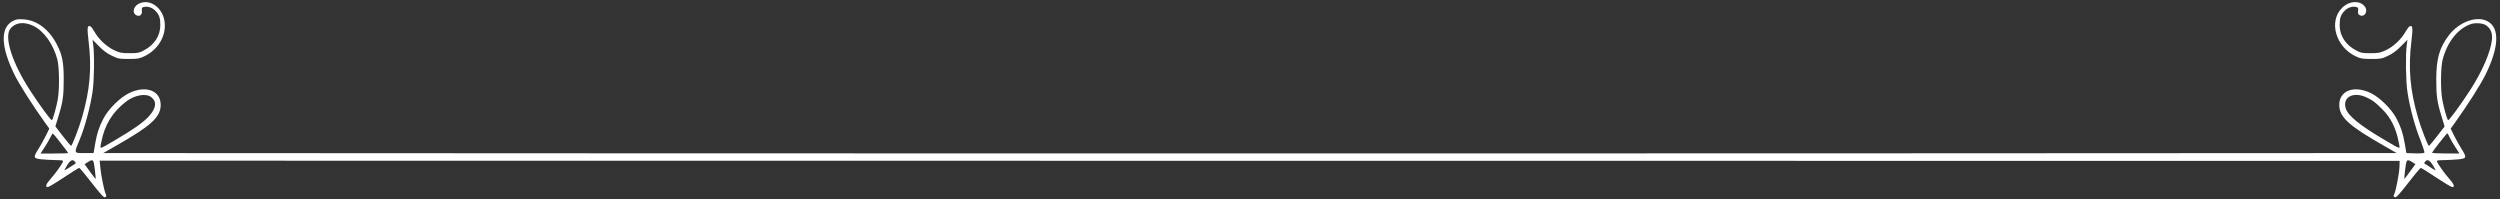
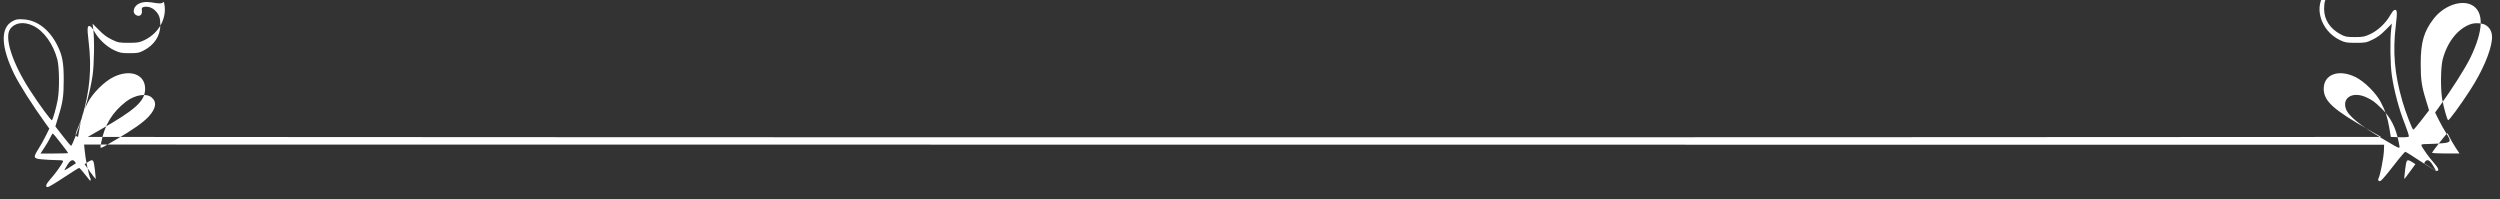
<svg xmlns="http://www.w3.org/2000/svg" fill="#ffffff" height="16" preserveAspectRatio="xMidYMid meet" version="1" viewBox="-0.3 92.0 200.6 16.0" width="200.6" zoomAndPan="magnify">
  <rect x="-0.3" y="92.0" width="200.6" height="16.0" fill="#333333" stroke="none" />
  <g id="change1_1">
-     <path d="M10.955,92.245c-0.524,0.185-0.709,0.77-0.316,0.978c0.262,0.139,0.485-0.039,0.447-0.354 c-0.023-0.223-0.008-0.27,0.146-0.308c0.308-0.077,0.678,0.039,0.932,0.3c0.316,0.324,0.401,0.578,0.401,1.156 c0,0.855-0.485,1.595-1.333,2.034c-0.354,0.193-0.485,0.216-1.132,0.216c-0.663,0-0.778-0.023-1.256-0.247 c-0.601-0.285-1.233-0.878-1.572-1.487c-0.116-0.208-0.262-0.401-0.324-0.424c-0.247-0.1-0.27,0.1-0.139,1.209 c0.262,2.157,0.108,3.929-0.532,6.117c-0.239,0.84-0.793,2.265-0.87,2.265c-0.039,0-0.331-0.347-0.663-0.778l-0.601-0.778 l0.239-0.786c0.362-1.156,0.431-1.656,0.431-2.974c0-1.348-0.108-1.934-0.501-2.719c-0.632-1.279-1.625-2.049-2.727-2.111 c-0.462-0.031-0.593-0.008-0.878,0.146c-0.994,0.532-0.94,2.049,0.139,4.26c0.401,0.817,1.464,2.488,2.488,3.913l0.324,0.447 l-0.293,0.593c-0.162,0.324-0.431,0.809-0.601,1.071c-0.416,0.655-0.385,0.74,0.285,0.801c0.3,0.031,0.809,0.054,1.148,0.062 c0.501,0.008,0.593,0.023,0.555,0.123c-0.085,0.223-0.639,1.001-1.001,1.394c-0.37,0.416-0.447,0.647-0.216,0.647 c0.069,0,0.655-0.347,1.286-0.77c0.639-0.424,1.194-0.77,1.233-0.77c0.046,0.008,0.439,0.47,0.878,1.04 c0.94,1.209,1.132,1.41,1.248,1.294c0.054-0.054,0.062-0.131,0.008-0.223c-0.116-0.216-0.385-1.525-0.439-2.149l-0.054-0.539 l92.273,0.008l92.28,0.008l-0.015,0.493c-0.023,0.524-0.293,1.934-0.424,2.18c-0.054,0.092-0.046,0.169,0.008,0.223 c0.116,0.116,0.308-0.085,1.248-1.294c0.439-0.57,0.84-1.032,0.878-1.04c0.046,0,0.601,0.347,1.233,0.77 c0.639,0.424,1.217,0.77,1.294,0.77c0.223,0,0.146-0.231-0.223-0.647c-0.362-0.393-0.917-1.171-1.001-1.394 c-0.039-0.1,0.054-0.116,0.555-0.123c0.339-0.008,0.847-0.031,1.148-0.062c0.67-0.062,0.701-0.146,0.285-0.801 c-0.169-0.262-0.439-0.747-0.601-1.071l-0.293-0.593l0.324-0.447c1.025-1.425,2.088-3.097,2.488-3.913 c1.078-2.211,1.132-3.729,0.139-4.26c-0.847-0.454-2.257,0.046-3.066,1.094c-0.786,1.017-1.04,1.895-1.04,3.59 c0,1.317,0.069,1.818,0.431,2.974l0.239,0.786l-0.601,0.778c-0.331,0.431-0.624,0.778-0.663,0.778c-0.077,0-0.632-1.425-0.87-2.265 c-0.639-2.188-0.793-3.96-0.532-6.117c0.131-1.109,0.108-1.31-0.139-1.209c-0.062,0.023-0.208,0.216-0.324,0.424 c-0.339,0.609-0.971,1.202-1.572,1.487c-0.478,0.223-0.593,0.247-1.256,0.247c-0.647,0-0.778-0.023-1.132-0.216 c-0.847-0.439-1.333-1.179-1.333-2.034c0-0.578,0.085-0.832,0.401-1.156c0.254-0.262,0.624-0.377,0.932-0.3 c0.154,0.039,0.169,0.085,0.146,0.308c-0.023,0.208,0,0.285,0.131,0.347c0.362,0.2,0.678-0.277,0.439-0.647 c-0.37-0.562-1.271-0.532-1.864,0.069c-1.086,1.086-0.501,3.128,1.109,3.883c0.385,0.185,0.532,0.208,1.248,0.208 c0.755,0,0.847-0.015,1.34-0.254c0.37-0.177,0.686-0.401,1.04-0.77l0.516-0.516l-0.054,0.424c-0.108,0.809-0.077,2.897,0.054,3.752 c0.177,1.209,0.593,2.773,1.04,3.867c0.208,0.539,0.354,0.986,0.316,1.025c-0.039,0.039-0.377,0.062-0.755,0.046l-0.686-0.023 l-0.123-0.732c-0.154-0.878-0.3-1.325-0.67-2.041c-0.385-0.747-1.333-1.687-2.049-2.034c-1.356-0.662-2.558-0.208-2.542,0.963 c0.015,0.978,0.778,1.664,3.651,3.297l0.955,0.547l-46.005,0.023c-25.306,0.008-66.705,0.008-92.011,0l-46.005-0.023l0.955-0.547 c2.873-1.633,3.636-2.319,3.651-3.297c0.015-1.171-1.186-1.625-2.542-0.963c-0.716,0.347-1.664,1.286-2.049,2.034 c-0.37,0.716-0.516,1.163-0.67,2.041l-0.123,0.732H6.479c-0.878,0-0.863,0.062-0.354-1.156c0.401-0.978,0.824-2.565,1.001-3.759 c0.131-0.855,0.162-2.943,0.054-3.752l-0.054-0.424l0.516,0.516c0.354,0.37,0.67,0.593,1.04,0.77 c0.493,0.239,0.585,0.254,1.34,0.254c0.716,0,0.863-0.023,1.248-0.208c1.24-0.578,1.91-1.91,1.572-3.089 C12.573,92.507,11.718,91.967,10.955,92.245L10.955,92.245z M2.366,94.07c0.855,0.416,1.602,1.456,1.934,2.696 c0.162,0.624,0.185,2.396,0.031,3.235c-0.116,0.624-0.37,1.541-0.462,1.641c-0.062,0.062-0.978-1.186-1.772-2.411 c-1.41-2.18-2.072-4.229-1.579-4.907C0.894,93.808,1.611,93.708,2.366,94.07z M199.206,94.047c0.354,0.254,0.493,0.616,0.447,1.125 c-0.092,0.971-0.778,2.565-1.749,4.06c-0.793,1.225-1.71,2.473-1.772,2.411c-0.092-0.1-0.347-1.017-0.462-1.641 c-0.154-0.84-0.131-2.611,0.031-3.235c0.37-1.387,1.179-2.427,2.195-2.812C198.281,93.801,198.944,93.847,199.206,94.047z M11.856,99.81c0.447,0.37,0.37,0.886-0.231,1.548c-0.439,0.47-1.217,1.025-2.642,1.857c-1.41,0.824-1.271,0.801-1.156,0.193 c0.27-1.394,0.886-2.403,1.98-3.251C10.508,99.617,11.44,99.455,11.856,99.81z M189.576,99.81c0.493,0.223,0.686,0.37,1.248,0.924 c0.709,0.693,1.125,1.525,1.348,2.673c0.116,0.609,0.254,0.632-1.156-0.193c-1.98-1.163-2.943-1.949-3.105-2.55 C187.666,99.779,188.544,99.332,189.576,99.81z M4.584,103.492c0.324,0.408,0.585,0.763,0.585,0.786 c0,0.023-0.501,0.039-1.109,0.039H2.951l0.324-0.493c0.177-0.27,0.393-0.639,0.47-0.809c0.077-0.177,0.169-0.308,0.2-0.3 C3.976,102.729,4.268,103.076,4.584,103.492z M196.255,103.014c0.085,0.169,0.293,0.539,0.47,0.809l0.324,0.493h-1.117 c-0.609,0-1.102-0.031-1.086-0.062c0.054-0.131,1.171-1.556,1.225-1.556C196.094,102.698,196.178,102.837,196.255,103.014z M5.709,104.971c0.054,0.069,0.085,0.131,0.069,0.139c-0.478,0.324-0.917,0.585-0.917,0.555c0-0.015,0.108-0.208,0.239-0.424 C5.347,104.84,5.532,104.755,5.709,104.971z M7.311,105.603c0.046,0.416,0.077,0.755,0.069,0.763 c-0.008,0.008-0.216-0.254-0.455-0.585l-0.439-0.609l0.247-0.154C7.173,104.732,7.211,104.771,7.311,105.603z M193.259,105.009 l0.254,0.162l-0.439,0.601c-0.239,0.339-0.447,0.601-0.454,0.593c-0.008-0.008,0.023-0.347,0.069-0.763 C192.789,104.778,192.82,104.74,193.259,105.009z M194.9,105.24c0.131,0.216,0.239,0.408,0.239,0.424 c0,0.031-0.439-0.231-0.917-0.555c-0.015-0.008,0.015-0.069,0.069-0.139C194.468,104.755,194.653,104.84,194.9,105.24z" />
+     <path d="M10.955,92.245c-0.524,0.185-0.709,0.77-0.316,0.978c0.262,0.139,0.485-0.039,0.447-0.354 c-0.023-0.223-0.008-0.27,0.146-0.308c0.308-0.077,0.678,0.039,0.932,0.3c0.316,0.324,0.401,0.578,0.401,1.156 c0,0.855-0.485,1.595-1.333,2.034c-0.354,0.193-0.485,0.216-1.132,0.216c-0.663,0-0.778-0.023-1.256-0.247 c-0.601-0.285-1.233-0.878-1.572-1.487c-0.116-0.208-0.262-0.401-0.324-0.424c-0.247-0.1-0.27,0.1-0.139,1.209 c0.262,2.157,0.108,3.929-0.532,6.117c-0.239,0.84-0.793,2.265-0.87,2.265c-0.039,0-0.331-0.347-0.663-0.778l-0.601-0.778 l0.239-0.786c0.362-1.156,0.431-1.656,0.431-2.974c0-1.348-0.108-1.934-0.501-2.719c-0.632-1.279-1.625-2.049-2.727-2.111 c-0.462-0.031-0.593-0.008-0.878,0.146c-0.994,0.532-0.94,2.049,0.139,4.26c0.401,0.817,1.464,2.488,2.488,3.913l0.324,0.447 l-0.293,0.593c-0.162,0.324-0.431,0.809-0.601,1.071c-0.416,0.655-0.385,0.74,0.285,0.801c0.3,0.031,0.809,0.054,1.148,0.062 c0.501,0.008,0.593,0.023,0.555,0.123c-0.085,0.223-0.639,1.001-1.001,1.394c-0.37,0.416-0.447,0.647-0.216,0.647 c0.069,0,0.655-0.347,1.286-0.77c0.639-0.424,1.194-0.77,1.233-0.77c0.046,0.008,0.439,0.47,0.878,1.04 c0.054-0.054,0.062-0.131,0.008-0.223c-0.116-0.216-0.385-1.525-0.439-2.149l-0.054-0.539 l92.273,0.008l92.28,0.008l-0.015,0.493c-0.023,0.524-0.293,1.934-0.424,2.18c-0.054,0.092-0.046,0.169,0.008,0.223 c0.116,0.116,0.308-0.085,1.248-1.294c0.439-0.57,0.84-1.032,0.878-1.04c0.046,0,0.601,0.347,1.233,0.77 c0.639,0.424,1.217,0.77,1.294,0.77c0.223,0,0.146-0.231-0.223-0.647c-0.362-0.393-0.917-1.171-1.001-1.394 c-0.039-0.1,0.054-0.116,0.555-0.123c0.339-0.008,0.847-0.031,1.148-0.062c0.67-0.062,0.701-0.146,0.285-0.801 c-0.169-0.262-0.439-0.747-0.601-1.071l-0.293-0.593l0.324-0.447c1.025-1.425,2.088-3.097,2.488-3.913 c1.078-2.211,1.132-3.729,0.139-4.26c-0.847-0.454-2.257,0.046-3.066,1.094c-0.786,1.017-1.04,1.895-1.04,3.59 c0,1.317,0.069,1.818,0.431,2.974l0.239,0.786l-0.601,0.778c-0.331,0.431-0.624,0.778-0.663,0.778c-0.077,0-0.632-1.425-0.87-2.265 c-0.639-2.188-0.793-3.96-0.532-6.117c0.131-1.109,0.108-1.31-0.139-1.209c-0.062,0.023-0.208,0.216-0.324,0.424 c-0.339,0.609-0.971,1.202-1.572,1.487c-0.478,0.223-0.593,0.247-1.256,0.247c-0.647,0-0.778-0.023-1.132-0.216 c-0.847-0.439-1.333-1.179-1.333-2.034c0-0.578,0.085-0.832,0.401-1.156c0.254-0.262,0.624-0.377,0.932-0.3 c0.154,0.039,0.169,0.085,0.146,0.308c-0.023,0.208,0,0.285,0.131,0.347c0.362,0.2,0.678-0.277,0.439-0.647 c-0.37-0.562-1.271-0.532-1.864,0.069c-1.086,1.086-0.501,3.128,1.109,3.883c0.385,0.185,0.532,0.208,1.248,0.208 c0.755,0,0.847-0.015,1.34-0.254c0.37-0.177,0.686-0.401,1.04-0.77l0.516-0.516l-0.054,0.424c-0.108,0.809-0.077,2.897,0.054,3.752 c0.177,1.209,0.593,2.773,1.04,3.867c0.208,0.539,0.354,0.986,0.316,1.025c-0.039,0.039-0.377,0.062-0.755,0.046l-0.686-0.023 l-0.123-0.732c-0.154-0.878-0.3-1.325-0.67-2.041c-0.385-0.747-1.333-1.687-2.049-2.034c-1.356-0.662-2.558-0.208-2.542,0.963 c0.015,0.978,0.778,1.664,3.651,3.297l0.955,0.547l-46.005,0.023c-25.306,0.008-66.705,0.008-92.011,0l-46.005-0.023l0.955-0.547 c2.873-1.633,3.636-2.319,3.651-3.297c0.015-1.171-1.186-1.625-2.542-0.963c-0.716,0.347-1.664,1.286-2.049,2.034 c-0.37,0.716-0.516,1.163-0.67,2.041l-0.123,0.732H6.479c-0.878,0-0.863,0.062-0.354-1.156c0.401-0.978,0.824-2.565,1.001-3.759 c0.131-0.855,0.162-2.943,0.054-3.752l-0.054-0.424l0.516,0.516c0.354,0.37,0.67,0.593,1.04,0.77 c0.493,0.239,0.585,0.254,1.34,0.254c0.716,0,0.863-0.023,1.248-0.208c1.24-0.578,1.91-1.91,1.572-3.089 C12.573,92.507,11.718,91.967,10.955,92.245L10.955,92.245z M2.366,94.07c0.855,0.416,1.602,1.456,1.934,2.696 c0.162,0.624,0.185,2.396,0.031,3.235c-0.116,0.624-0.37,1.541-0.462,1.641c-0.062,0.062-0.978-1.186-1.772-2.411 c-1.41-2.18-2.072-4.229-1.579-4.907C0.894,93.808,1.611,93.708,2.366,94.07z M199.206,94.047c0.354,0.254,0.493,0.616,0.447,1.125 c-0.092,0.971-0.778,2.565-1.749,4.06c-0.793,1.225-1.71,2.473-1.772,2.411c-0.092-0.1-0.347-1.017-0.462-1.641 c-0.154-0.84-0.131-2.611,0.031-3.235c0.37-1.387,1.179-2.427,2.195-2.812C198.281,93.801,198.944,93.847,199.206,94.047z M11.856,99.81c0.447,0.37,0.37,0.886-0.231,1.548c-0.439,0.47-1.217,1.025-2.642,1.857c-1.41,0.824-1.271,0.801-1.156,0.193 c0.27-1.394,0.886-2.403,1.98-3.251C10.508,99.617,11.44,99.455,11.856,99.81z M189.576,99.81c0.493,0.223,0.686,0.37,1.248,0.924 c0.709,0.693,1.125,1.525,1.348,2.673c0.116,0.609,0.254,0.632-1.156-0.193c-1.98-1.163-2.943-1.949-3.105-2.55 C187.666,99.779,188.544,99.332,189.576,99.81z M4.584,103.492c0.324,0.408,0.585,0.763,0.585,0.786 c0,0.023-0.501,0.039-1.109,0.039H2.951l0.324-0.493c0.177-0.27,0.393-0.639,0.47-0.809c0.077-0.177,0.169-0.308,0.2-0.3 C3.976,102.729,4.268,103.076,4.584,103.492z M196.255,103.014c0.085,0.169,0.293,0.539,0.47,0.809l0.324,0.493h-1.117 c-0.609,0-1.102-0.031-1.086-0.062c0.054-0.131,1.171-1.556,1.225-1.556C196.094,102.698,196.178,102.837,196.255,103.014z M5.709,104.971c0.054,0.069,0.085,0.131,0.069,0.139c-0.478,0.324-0.917,0.585-0.917,0.555c0-0.015,0.108-0.208,0.239-0.424 C5.347,104.84,5.532,104.755,5.709,104.971z M7.311,105.603c0.046,0.416,0.077,0.755,0.069,0.763 c-0.008,0.008-0.216-0.254-0.455-0.585l-0.439-0.609l0.247-0.154C7.173,104.732,7.211,104.771,7.311,105.603z M193.259,105.009 l0.254,0.162l-0.439,0.601c-0.239,0.339-0.447,0.601-0.454,0.593c-0.008-0.008,0.023-0.347,0.069-0.763 C192.789,104.778,192.82,104.74,193.259,105.009z M194.9,105.24c0.131,0.216,0.239,0.408,0.239,0.424 c0,0.031-0.439-0.231-0.917-0.555c-0.015-0.008,0.015-0.069,0.069-0.139C194.468,104.755,194.653,104.84,194.9,105.24z" />
  </g>
</svg>